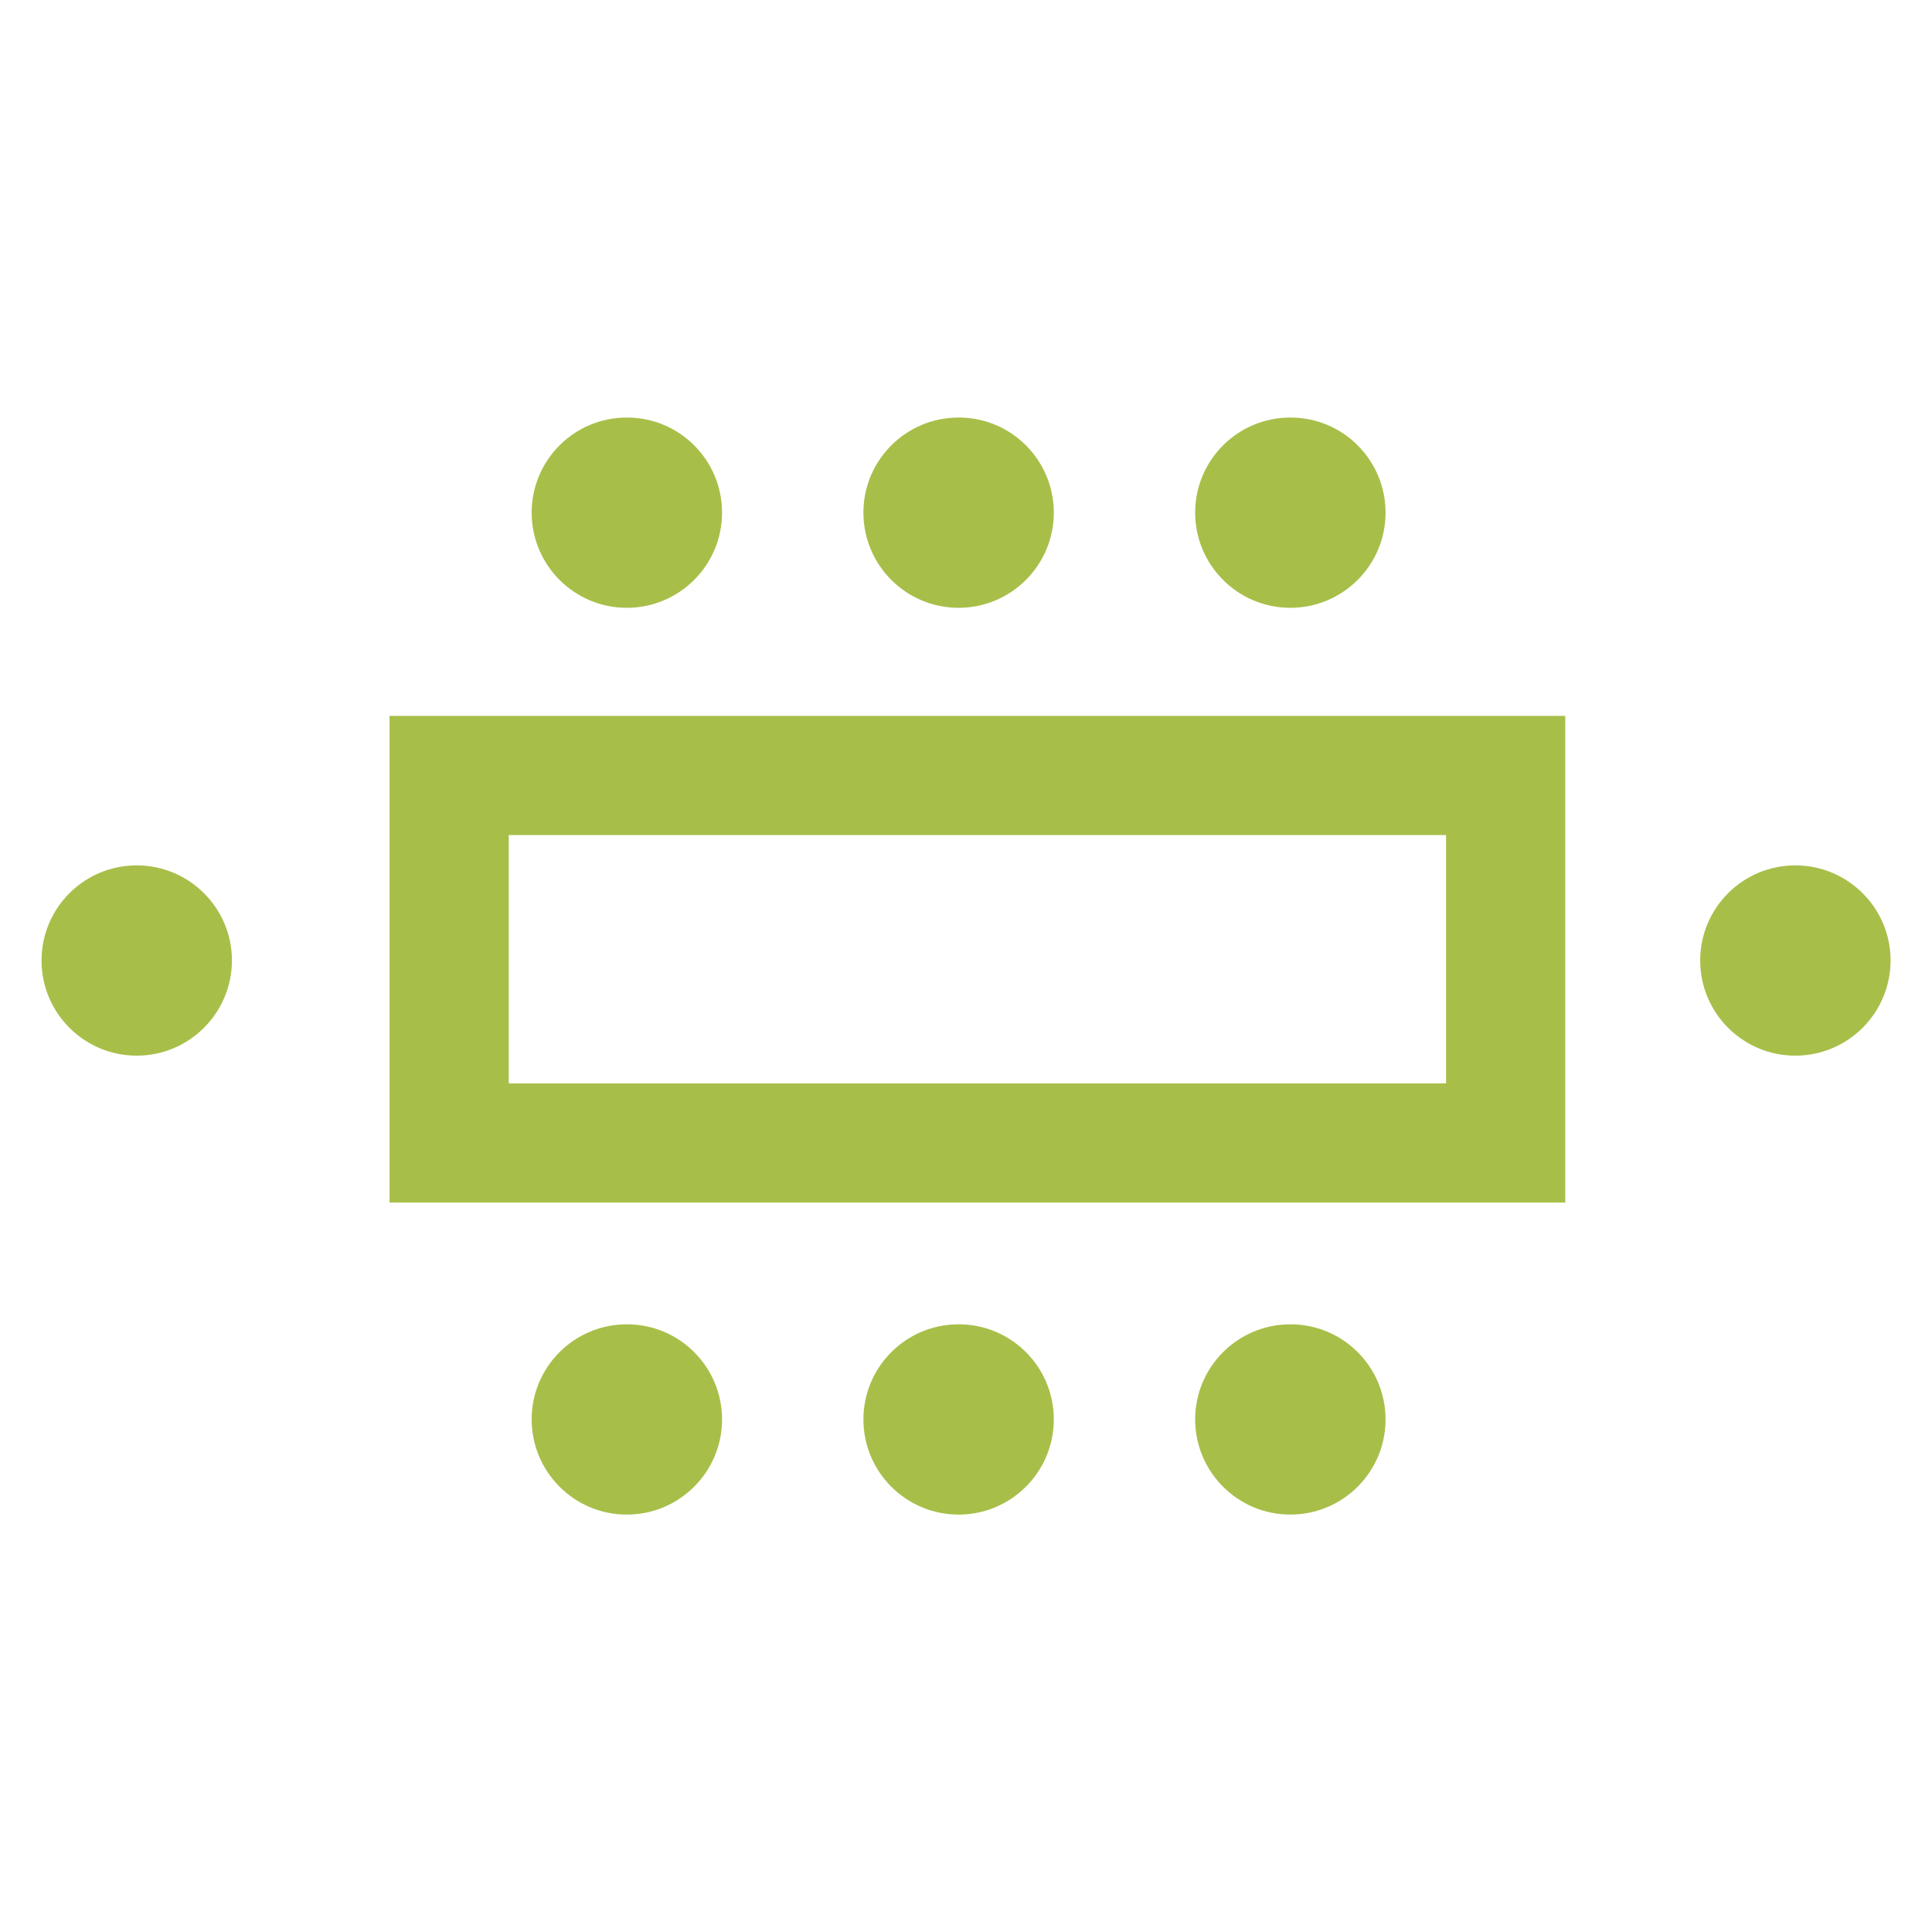
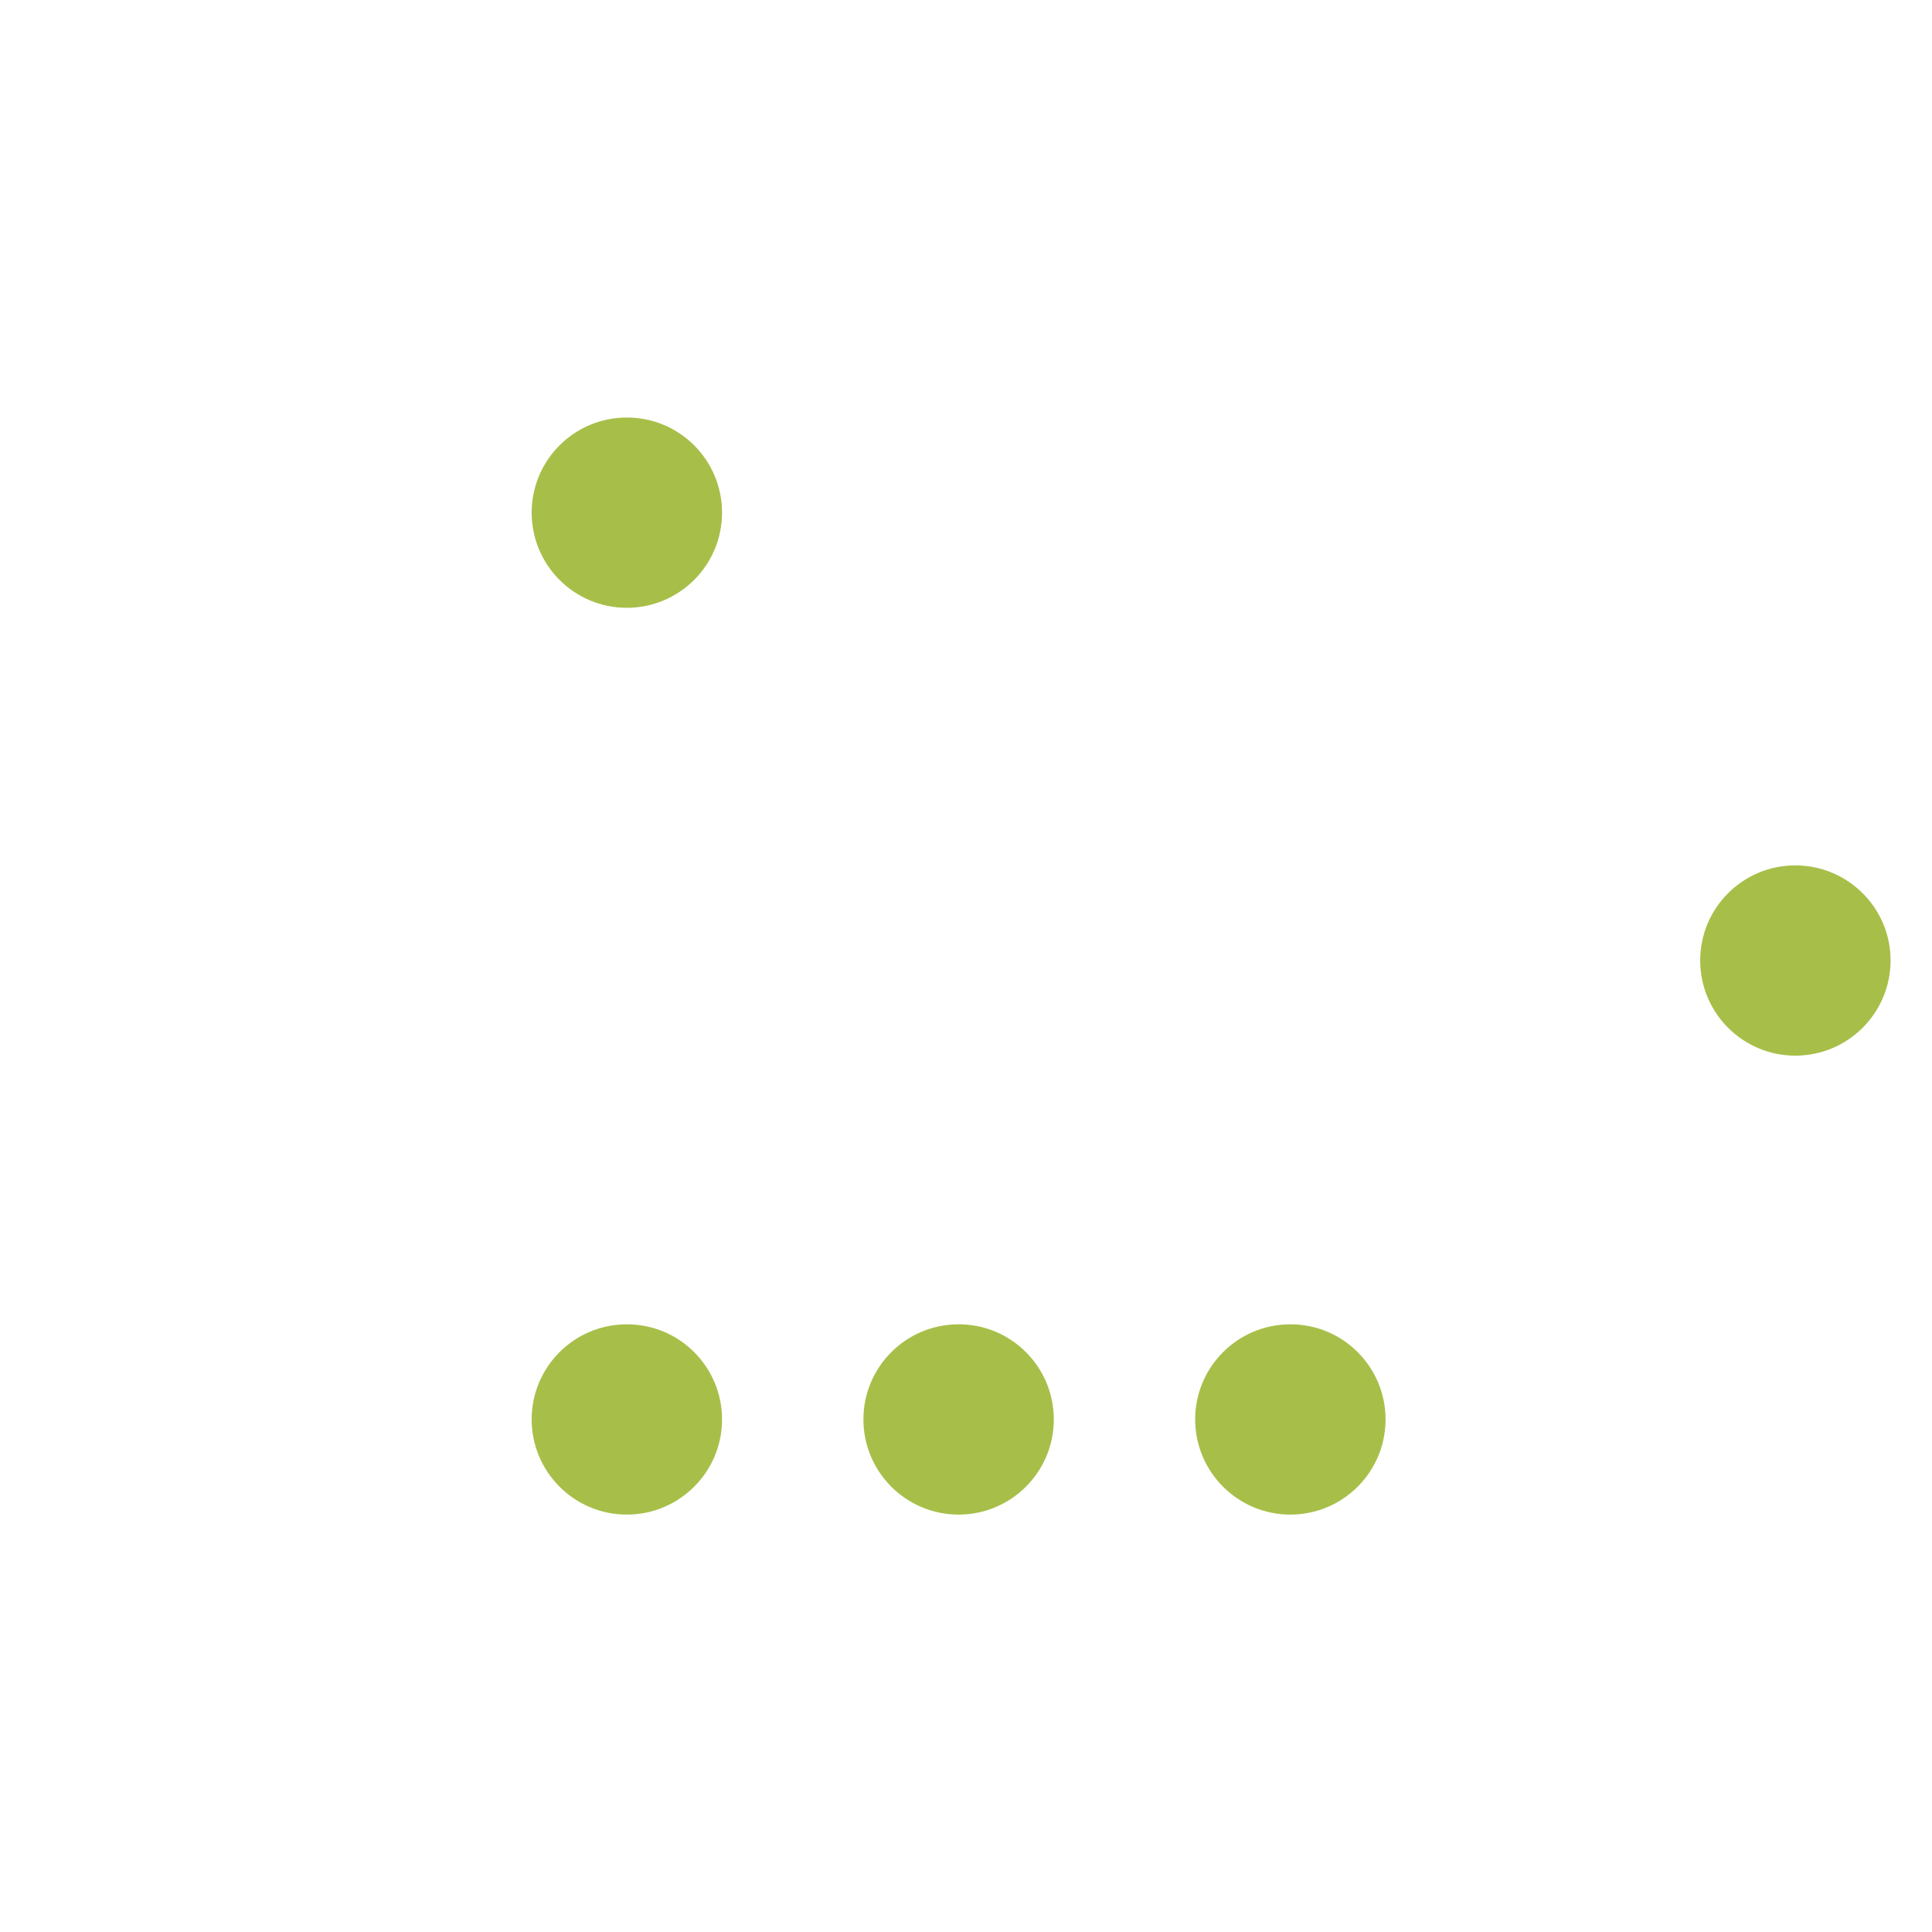
<svg xmlns="http://www.w3.org/2000/svg" id="Layer_1" version="1.1" viewBox="0 0 1567.7 1567.7">
  <defs>
    <style>
      .st0 {
        fill: #a7bf49;
      }
    </style>
  </defs>
  <g id="Groupe_2455">
-     <path id="Tracé_56729" class="st0" d="M1270.1,580.9H316.1v394.9h954v-394.9ZM1173.4,879.1H412.8v-201.5h760.6v201.5Z" />
    <g id="Groupe_2454">
      <g id="Groupe_2446">
-         <path id="Tracé_56730" class="st0" d="M110.9,856.6c42.6,0,77.2-34.5,77.3-77.2,0-42.6-34.6-77.2-77.3-77.2s-77.2,34.6-77.2,77.2,34.6,77.2,77.2,77.2" />
-       </g>
+         </g>
      <g id="Groupe_2447">
        <path id="Tracé_56731" class="st0" d="M1456.8,856.6c42.6,0,77.2-34.5,77.3-77.2,0-42.6-34.6-77.2-77.3-77.2s-77.2,34.6-77.2,77.2,34.6,77.2,77.2,77.2" />
      </g>
      <g id="Groupe_2448">
        <path id="Tracé_56732" class="st0" d="M969.8,1151.7c0,42.7,34.6,77.3,77.2,77.3h0c42.7,0,77.3-34.6,77.3-77.2h0c0-42.7-34.6-77.3-77.3-77.2-42.7,0-77.2,34.6-77.2,77.2" />
      </g>
      <g id="Groupe_2449">
        <path id="Tracé_56733" class="st0" d="M700.6,1151.7c0,42.7,34.6,77.3,77.2,77.3h0c42.7,0,77.3-34.6,77.3-77.2h0c0-42.7-34.6-77.3-77.3-77.2-42.7,0-77.2,34.6-77.2,77.2" />
      </g>
      <g id="Groupe_2450">
        <path id="Tracé_56734" class="st0" d="M431.4,1151.7c0,42.7,34.6,77.3,77.2,77.3h0c42.7,0,77.3-34.6,77.3-77.2h0c0-42.7-34.6-77.3-77.3-77.2-42.7,0-77.2,34.6-77.2,77.2" />
      </g>
      <g id="Groupe_2451">
-         <path id="Tracé_56735" class="st0" d="M969.8,415.9c0,42.7,34.6,77.3,77.2,77.3h0c42.7,0,77.3-34.6,77.3-77.2h0c0-42.7-34.6-77.3-77.3-77.2-42.7,0-77.2,34.6-77.2,77.2" />
-       </g>
+         </g>
      <g id="Groupe_2452">
-         <path id="Tracé_56736" class="st0" d="M700.6,415.9c0,42.7,34.6,77.3,77.2,77.3h0c42.7,0,77.3-34.6,77.3-77.2h0c0-42.7-34.6-77.3-77.3-77.2-42.7,0-77.2,34.6-77.2,77.2" />
-       </g>
+         </g>
      <g id="Groupe_2453">
        <path id="Tracé_56737" class="st0" d="M431.4,415.9c0,42.7,34.6,77.3,77.2,77.3h0c42.7,0,77.3-34.6,77.3-77.2h0c0-42.7-34.6-77.3-77.3-77.2-42.7,0-77.2,34.6-77.2,77.2" />
      </g>
    </g>
  </g>
</svg>